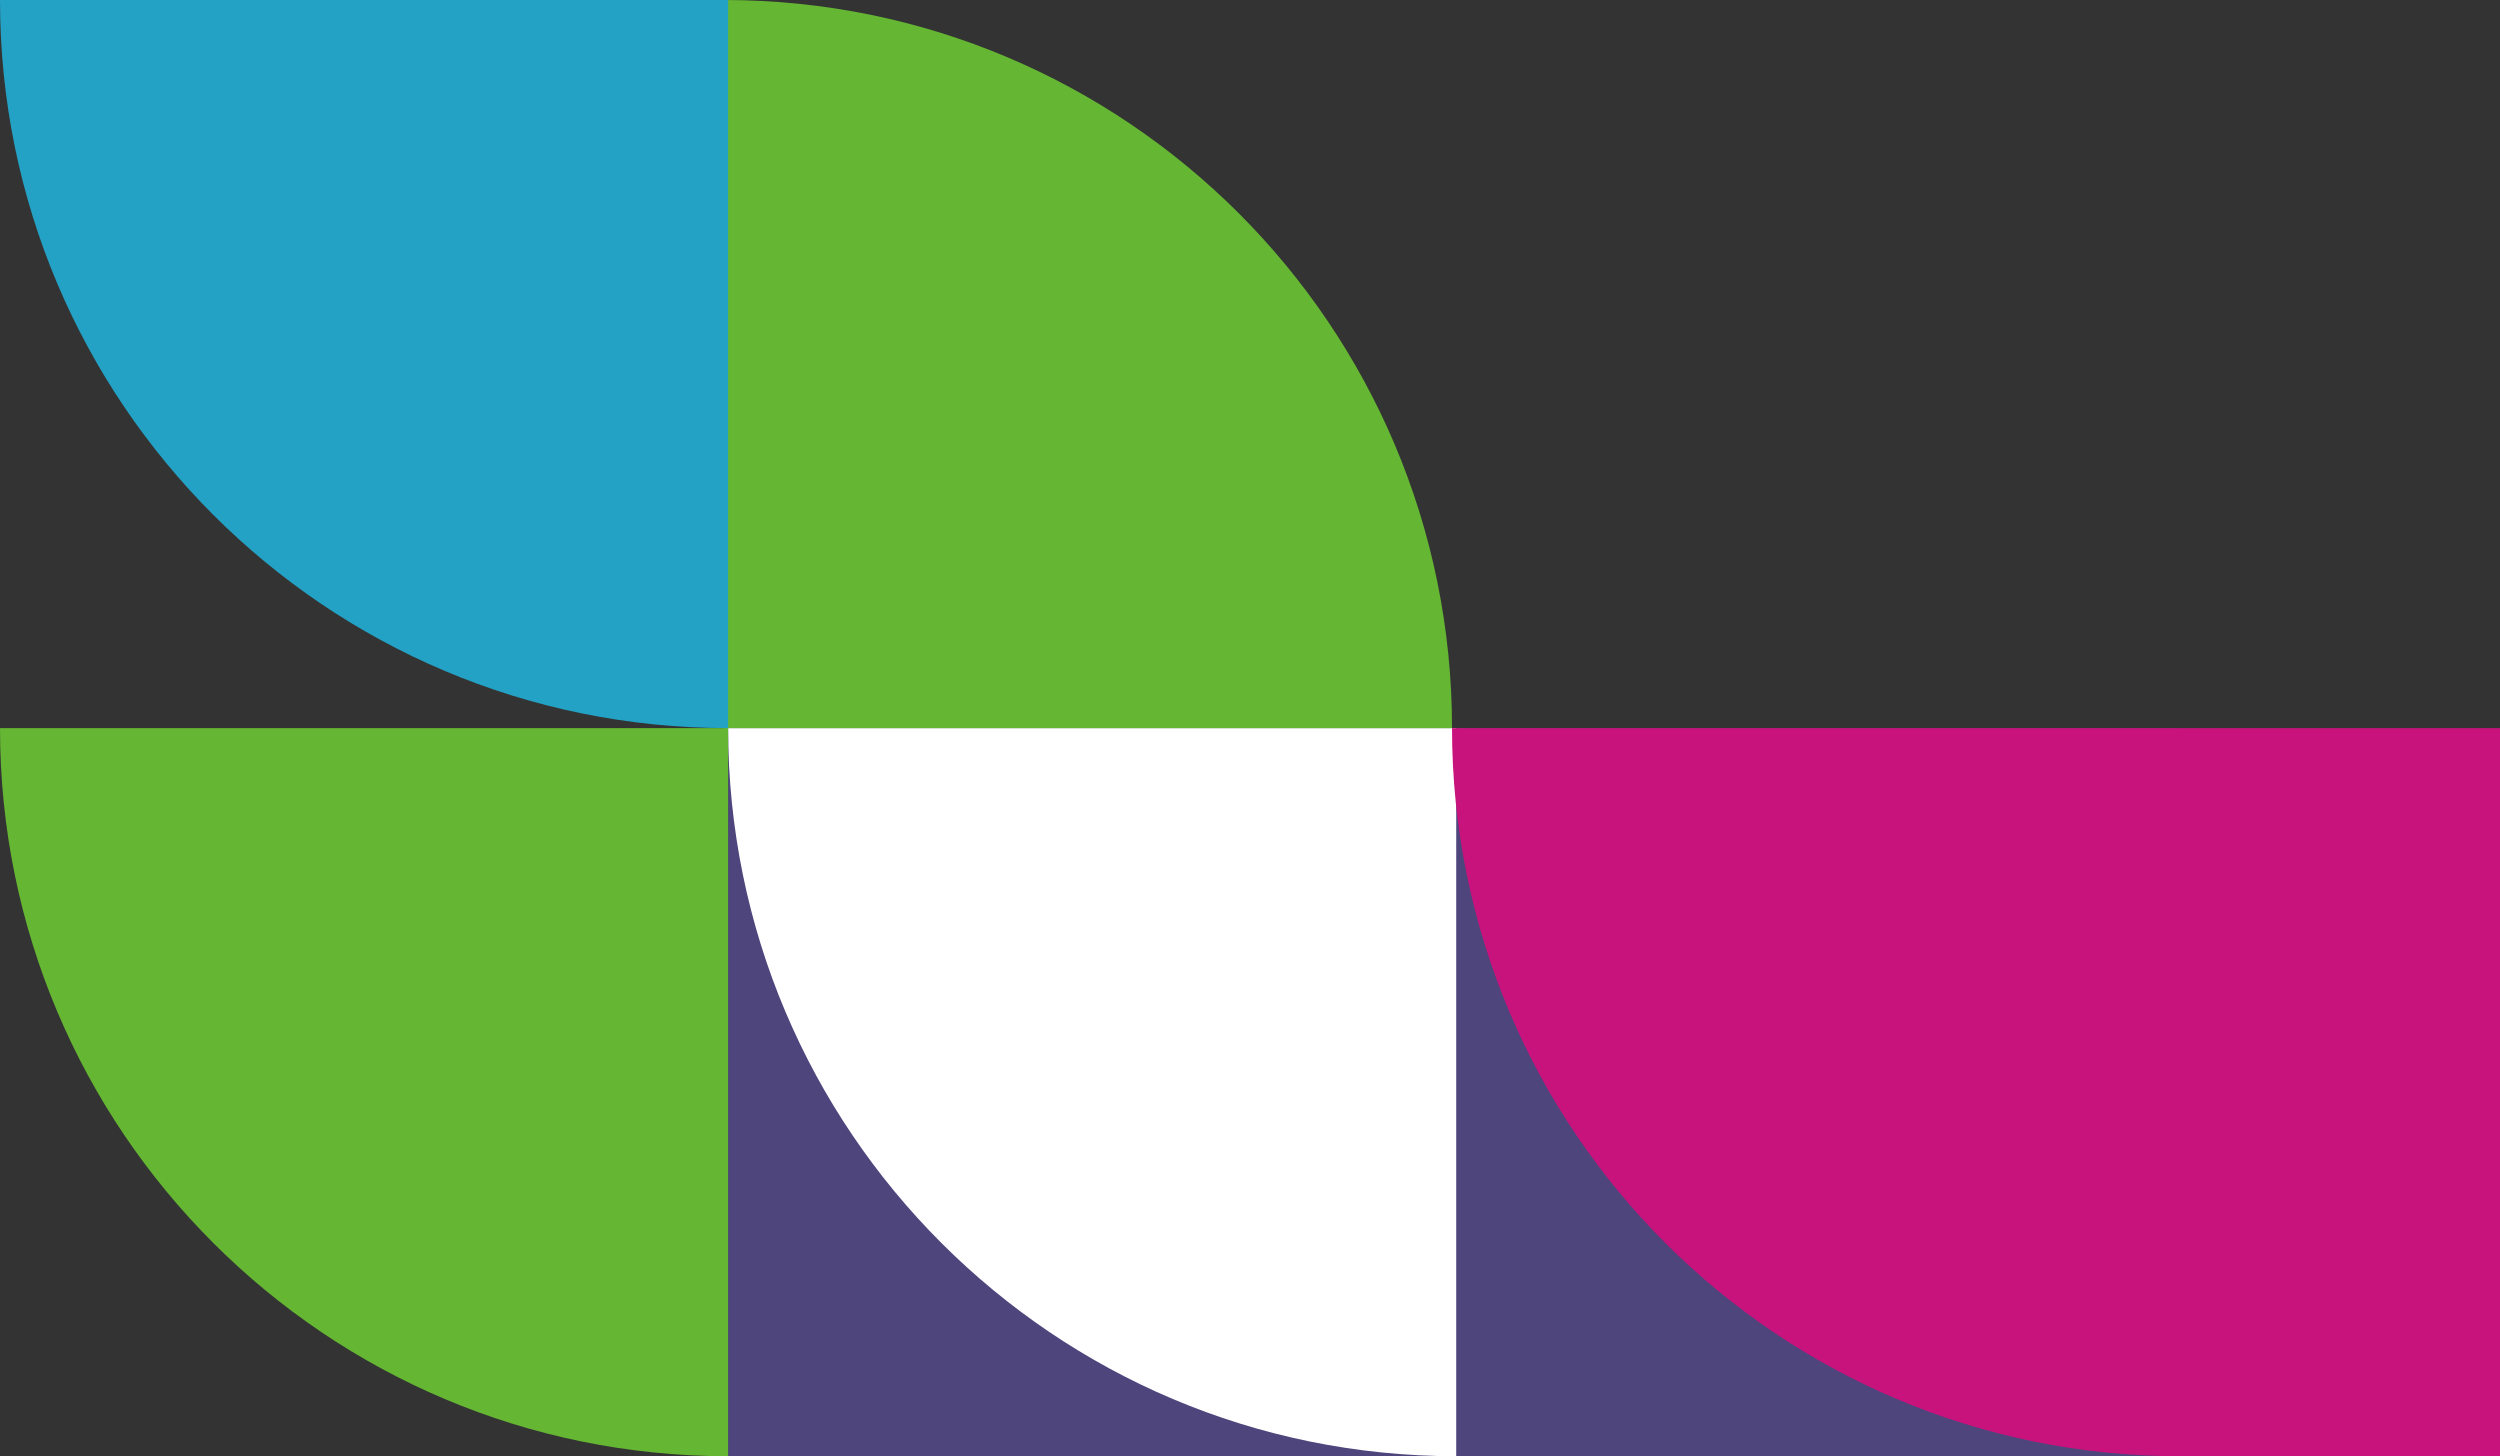
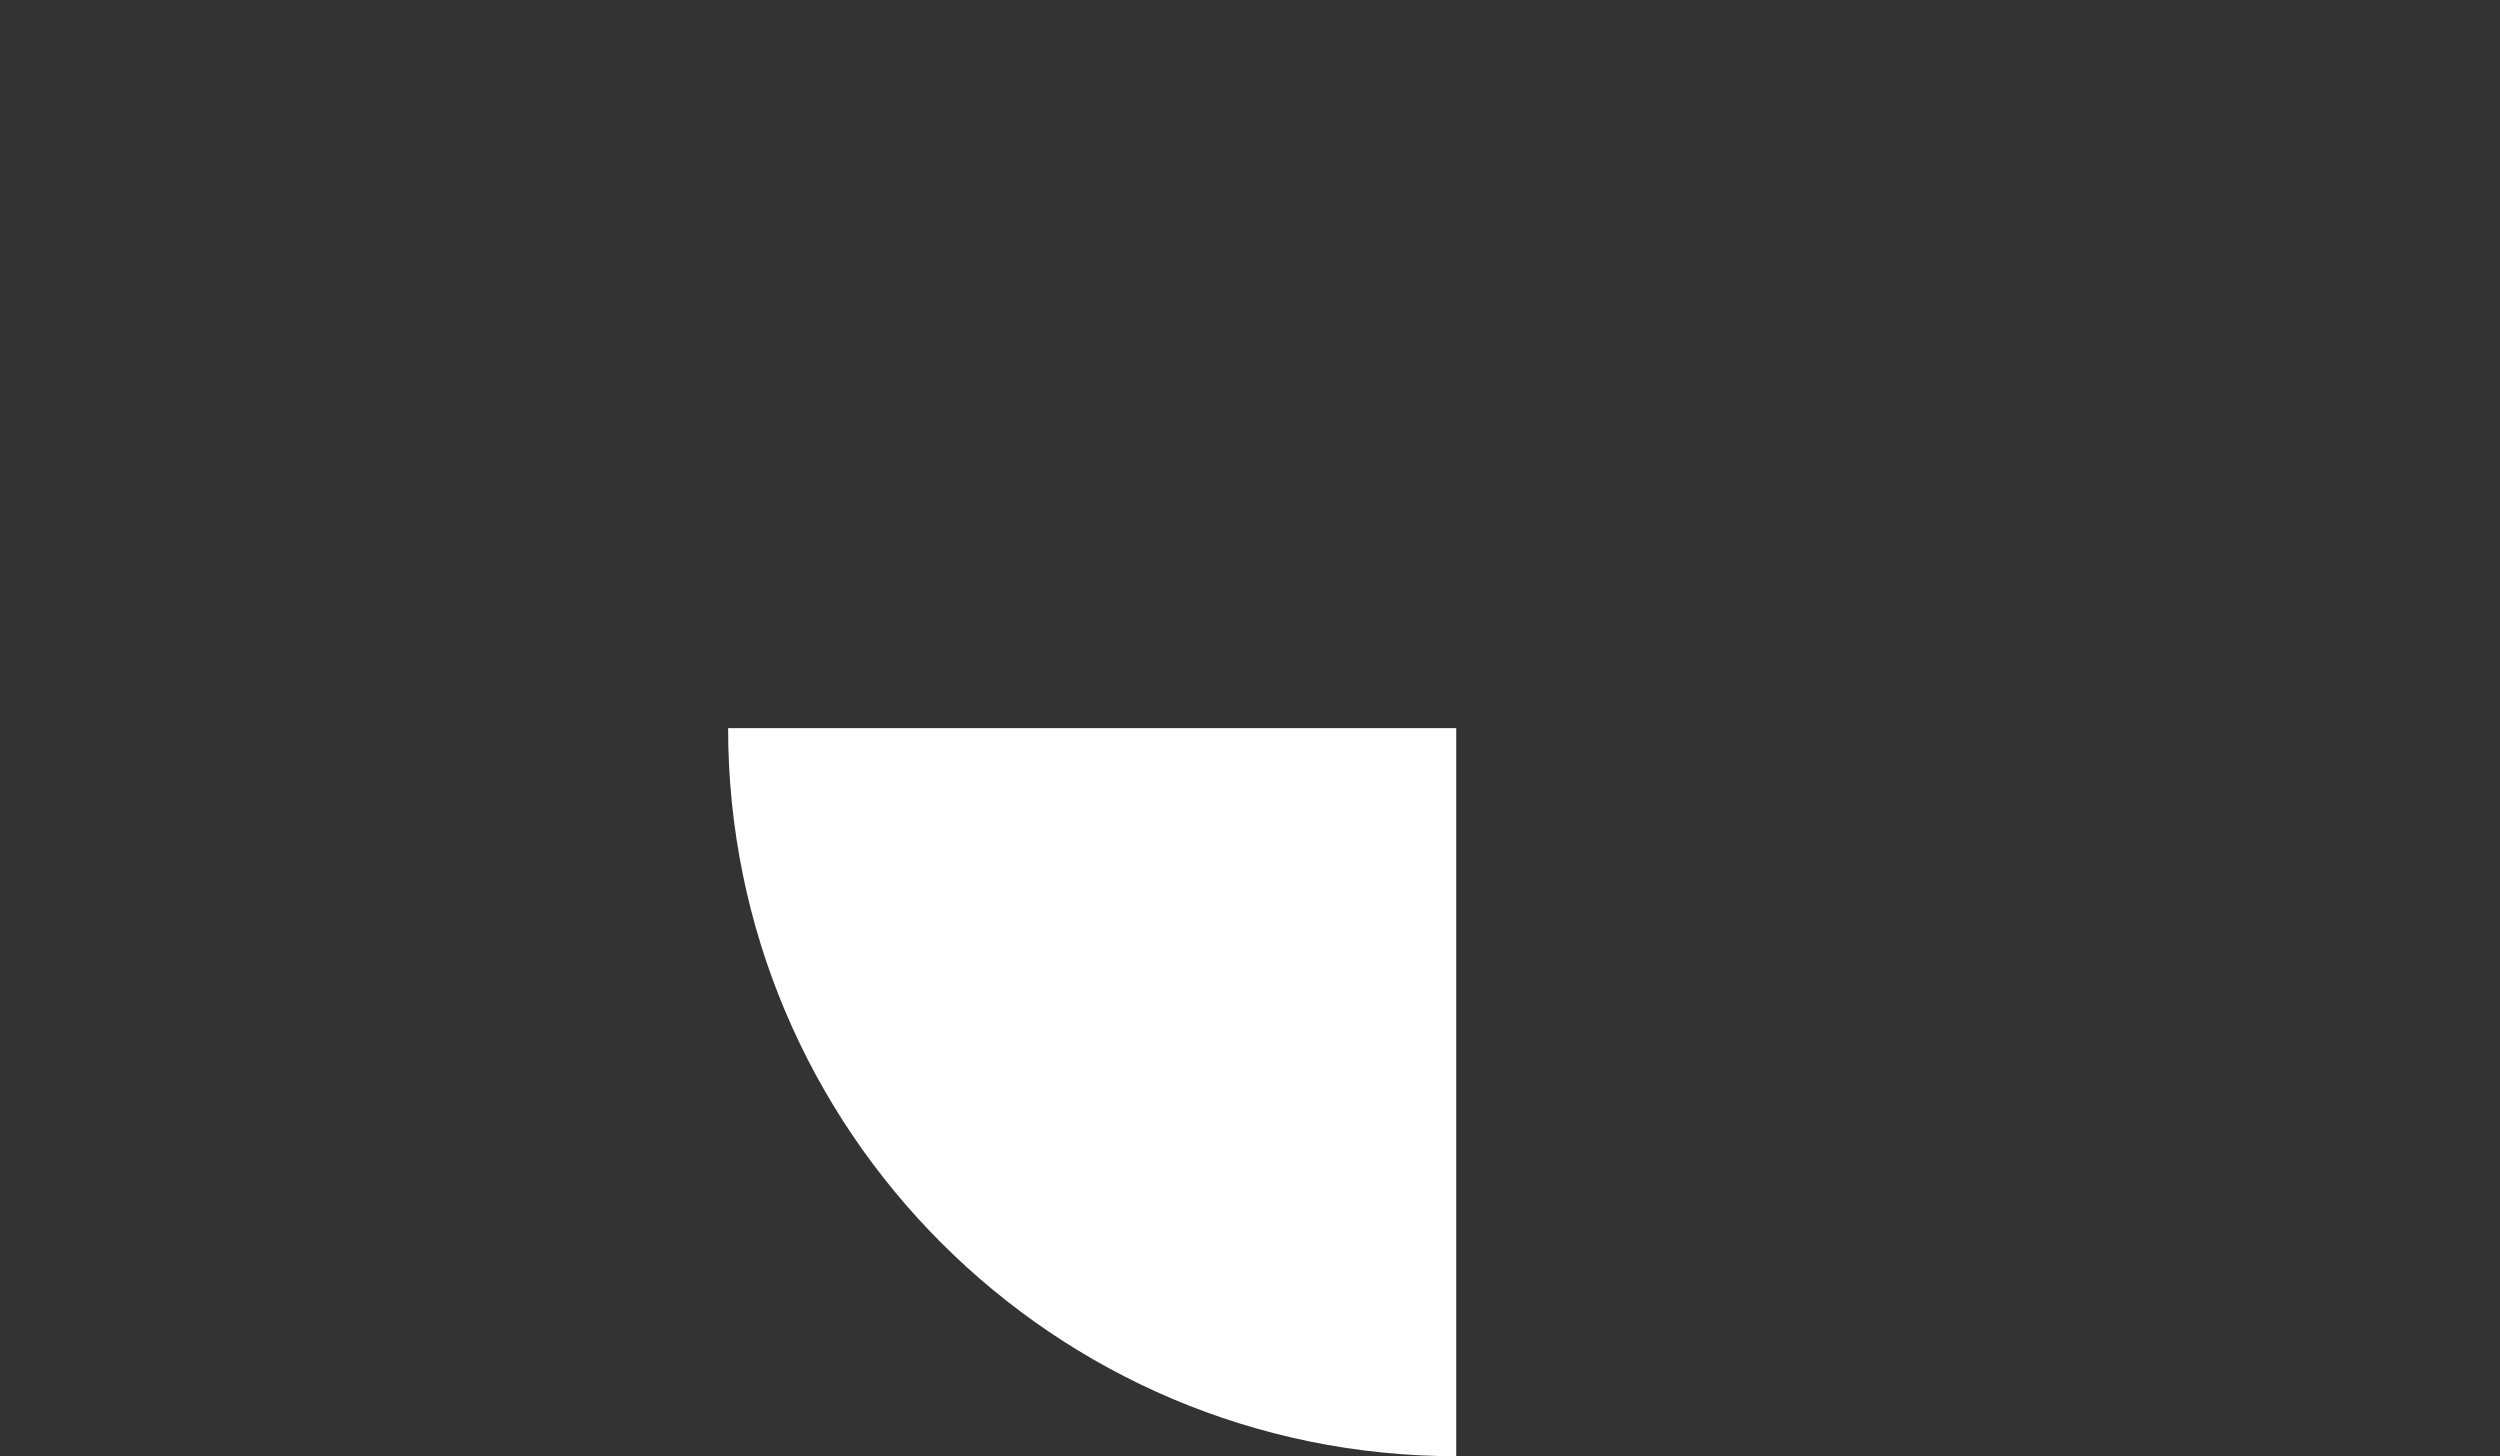
<svg xmlns="http://www.w3.org/2000/svg" viewBox="0 0 594 346">
  <rect x="0" y="0" width="594" height="346" fill="#333333" stroke="none" />
  <g fill="none" fill-rule="evenodd">
-     <path fill="#4d457c" d="M173 173h345v173H173z" />
    <path d="M173 173c0 95.546 77.455 173 173 173V173H173z" fill="#FFF" />
-     <path d="M345 173c0 95.546 77.455 173 173 173h76V173H345z" fill="#C8127C" />
-     <path d="M345 173C345 77.454 267.545 0 172 0v173h173zM0 173c0 95.546 77.455 173 173 173V173H0z" fill="#65b632" />
-     <path d="M0 0c0 95.546 77.455 173 173 173V0H0z" fill="#23a2c5" />
  </g>
</svg>